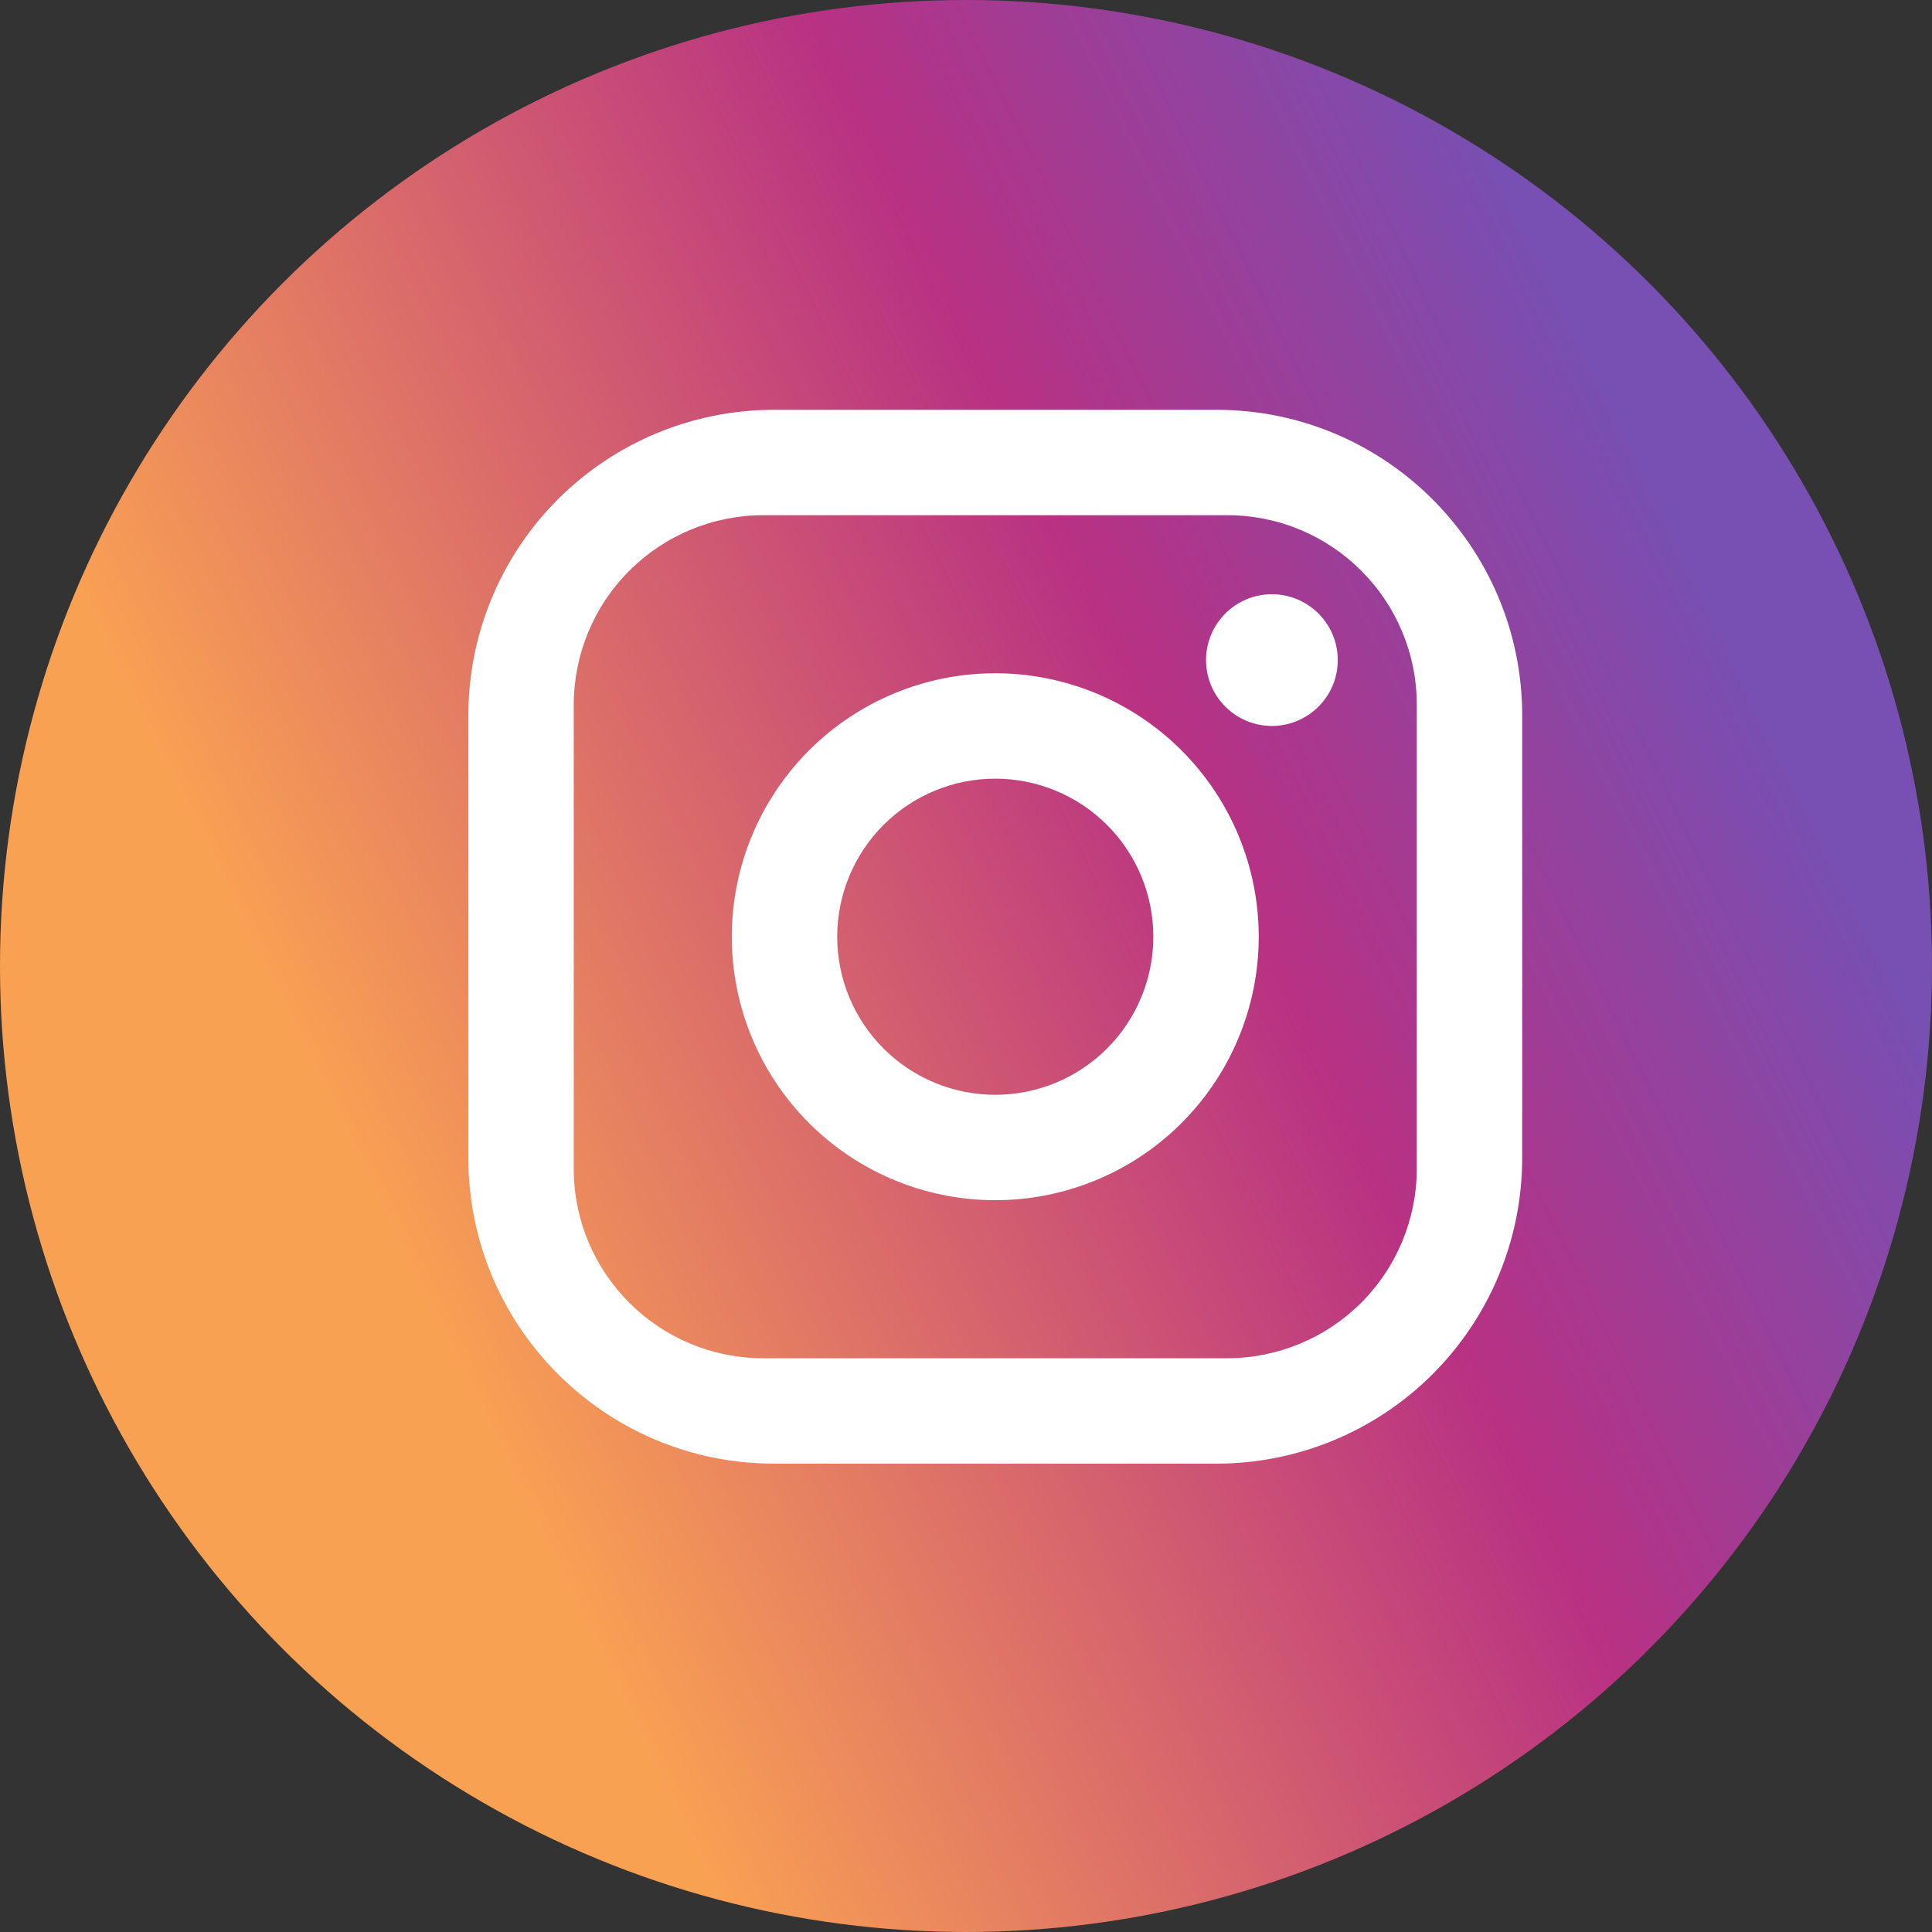
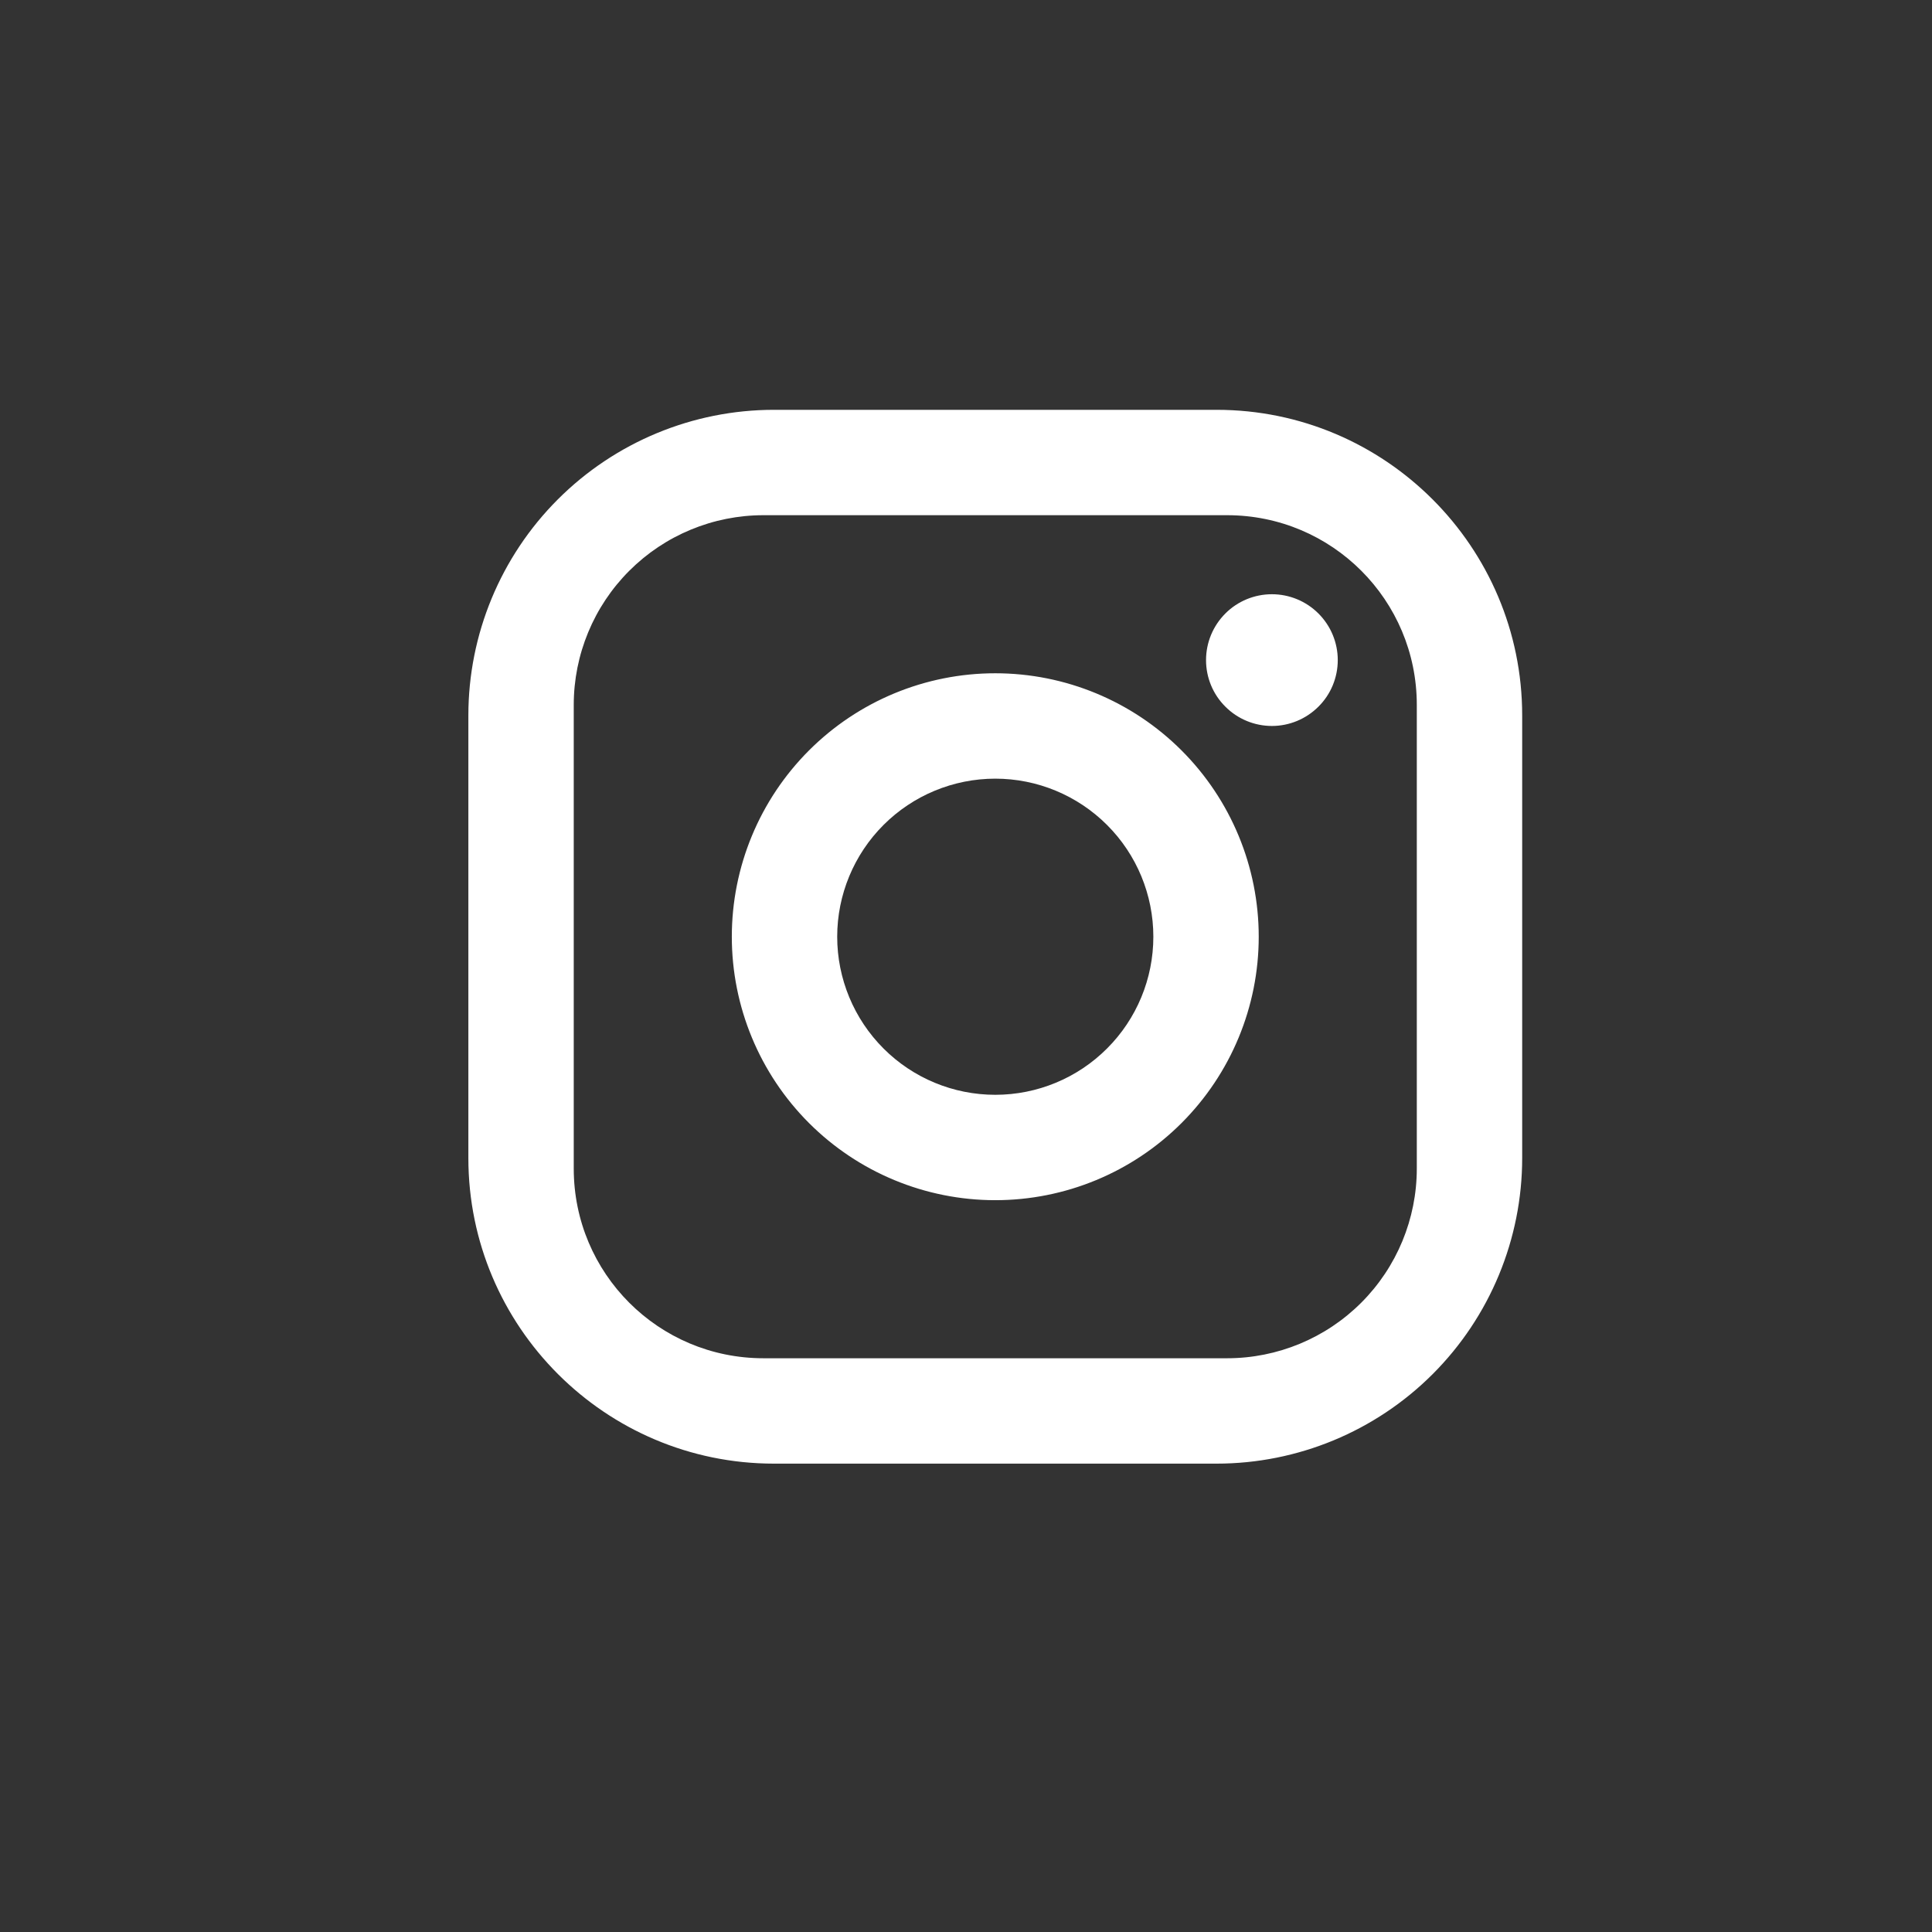
<svg xmlns="http://www.w3.org/2000/svg" width="33" height="33" viewBox="0 0 33 33" fill="none">
  <rect x="0" y="0" width="33" height="33" fill="#333333" stroke="none" />
-   <circle cx="16.5" cy="16.5" r="16.5" fill="url(#paint0_linear_71_39)" />
  <path d="M13.22 7H20.78C23.66 7 26 9.34 26 12.22V19.78C26 21.164 25.45 22.492 24.471 23.471C23.492 24.45 22.164 25 20.78 25H13.22C10.34 25 8 22.66 8 19.78V12.22C8 10.836 8.55 9.508 9.529 8.529C10.508 7.55 11.836 7 13.22 7ZM13.04 8.8C12.181 8.8 11.357 9.141 10.749 9.749C10.141 10.357 9.8 11.181 9.8 12.04V19.96C9.8 21.751 11.249 23.2 13.04 23.2H20.96C21.819 23.2 22.643 22.859 23.251 22.251C23.859 21.643 24.2 20.819 24.2 19.96V12.04C24.2 10.249 22.751 8.8 20.96 8.8H13.04ZM21.725 10.15C22.023 10.15 22.309 10.268 22.52 10.479C22.732 10.691 22.85 10.977 22.85 11.275C22.85 11.573 22.732 11.86 22.52 12.07C22.309 12.281 22.023 12.4 21.725 12.4C21.427 12.4 21.14 12.281 20.93 12.07C20.718 11.86 20.6 11.573 20.6 11.275C20.6 10.977 20.718 10.691 20.93 10.479C21.14 10.268 21.427 10.15 21.725 10.15ZM17 11.5C18.194 11.5 19.338 11.974 20.182 12.818C21.026 13.662 21.5 14.806 21.5 16C21.5 17.194 21.026 18.338 20.182 19.182C19.338 20.026 18.194 20.5 17 20.5C15.806 20.5 14.662 20.026 13.818 19.182C12.974 18.338 12.5 17.194 12.5 16C12.5 14.806 12.974 13.662 13.818 12.818C14.662 11.974 15.806 11.5 17 11.5ZM17 13.3C16.284 13.3 15.597 13.585 15.091 14.091C14.585 14.597 14.3 15.284 14.3 16C14.3 16.716 14.585 17.403 15.091 17.909C15.597 18.416 16.284 18.7 17 18.7C17.716 18.7 18.403 18.416 18.909 17.909C19.416 17.403 19.7 16.716 19.7 16C19.7 15.284 19.416 14.597 18.909 14.091C18.403 13.585 17.716 13.3 17 13.3Z" fill="white" />
  <defs>
    <linearGradient id="paint0_linear_71_39" x1="9" y1="26" x2="31.5" y2="15" gradientUnits="userSpaceOnUse">
      <stop stop-color="#F9A153" />
      <stop offset="0.626" stop-color="#B83183" />
      <stop offset="1" stop-color="#784FB2" />
    </linearGradient>
  </defs>
</svg>